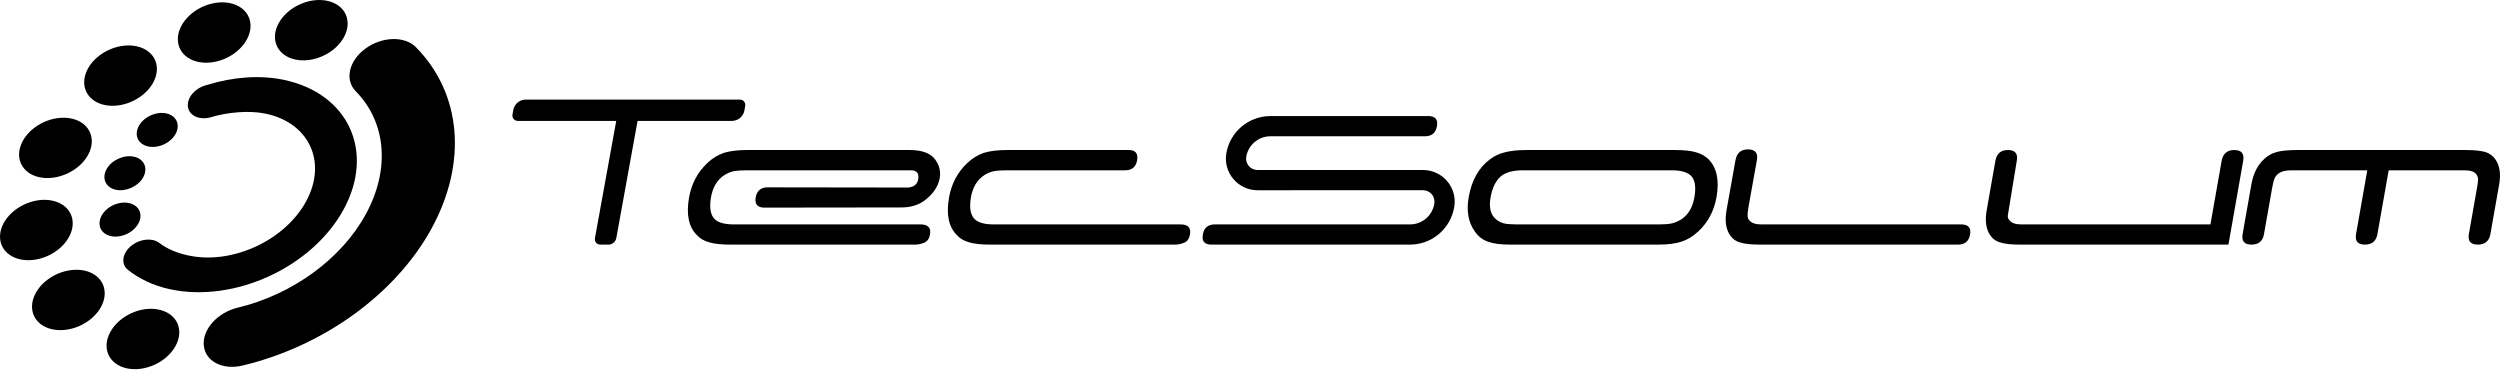
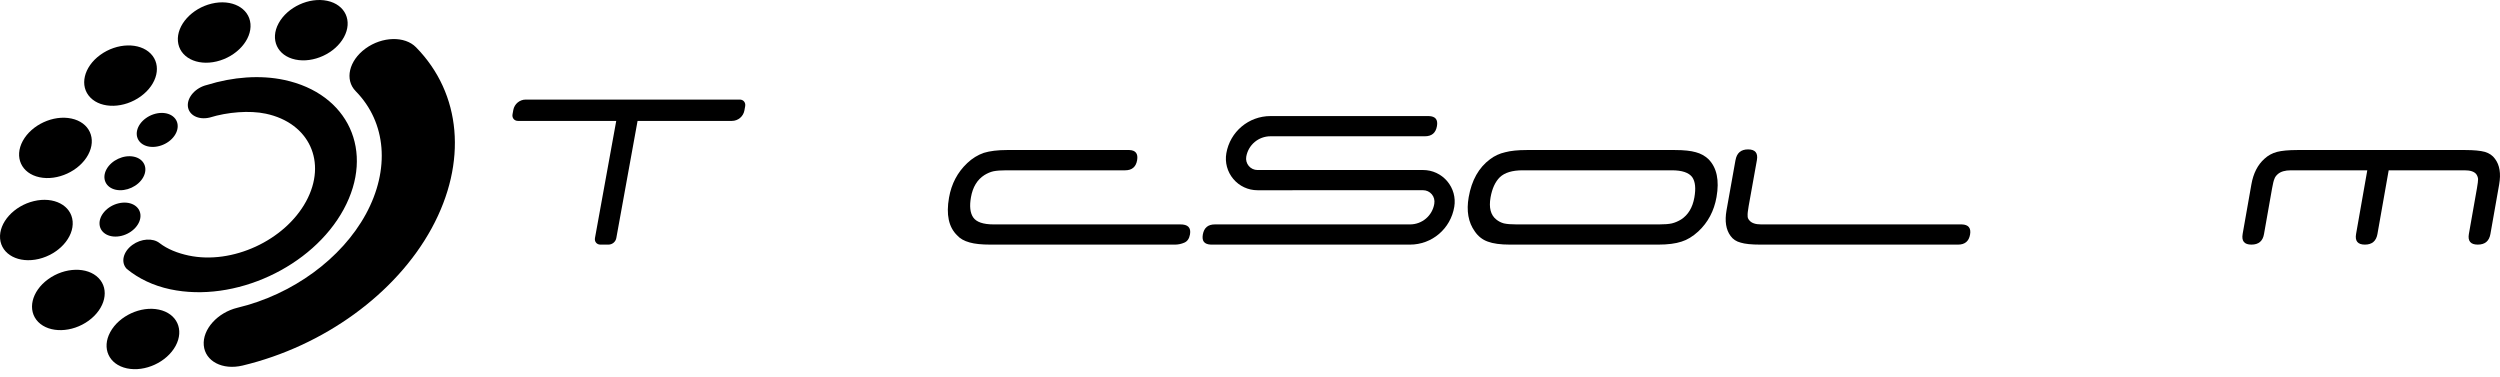
<svg xmlns="http://www.w3.org/2000/svg" width="232" height="35" viewBox="0 0 232 35" fill="none">
  <g clip-path="url(#clip0_35_144)">
    <path fill-rule="evenodd" clip-rule="evenodd" d="M11.005 18.867C12.051 18.618 12.959 19.09 13.033 19.925C13.104 20.759 12.312 21.64 11.265 21.889C10.22 22.139 9.311 21.666 9.239 20.832C9.165 19.997 9.956 19.116 11.005 18.867Z" fill="black" />
    <path fill-rule="evenodd" clip-rule="evenodd" d="M12.425 14.54C13.367 14.741 13.759 15.59 13.297 16.439C12.838 17.287 11.697 17.81 10.754 17.611C9.811 17.412 9.422 16.561 9.882 15.712C10.344 14.864 11.482 14.339 12.425 14.54Z" fill="black" />
    <path fill-rule="evenodd" clip-rule="evenodd" d="M16.167 10.908C16.753 11.505 16.523 12.506 15.653 13.139C14.78 13.773 13.599 13.803 13.012 13.204C12.426 12.607 12.658 11.607 13.528 10.975C14.401 10.341 15.582 10.311 16.167 10.908Z" fill="black" />
    <path fill-rule="evenodd" clip-rule="evenodd" d="M19.2 7.886C18.153 8.135 17.364 9.014 17.433 9.852C17.507 10.684 18.415 11.159 19.462 10.908C21.112 10.396 23.165 10.231 24.668 10.551C28.709 11.408 30.383 15.054 28.407 18.687C26.431 22.32 21.55 24.572 17.509 23.714C16.49 23.497 15.537 23.123 14.807 22.558C14.191 22.071 13.1 22.134 12.284 22.729C11.415 23.363 11.183 24.361 11.769 24.959C12.873 25.861 14.226 26.511 15.804 26.847C21.77 28.116 28.975 24.794 31.892 19.429C34.809 14.062 32.337 8.687 26.372 7.417C24.155 6.946 21.637 7.129 19.2 7.886Z" fill="black" />
    <path fill-rule="evenodd" clip-rule="evenodd" d="M22.508 33.924C20.649 34.367 19.038 33.526 18.91 32.045C18.78 30.564 20.185 29.003 22.042 28.557C27.151 27.337 31.705 24.002 33.955 19.866C36.203 15.732 35.868 11.374 33.01 8.462C31.966 7.402 32.377 5.629 33.922 4.503C35.47 3.378 37.567 3.326 38.606 4.386C42.825 8.683 43.385 15.067 40.069 21.165C36.751 27.266 30.039 32.121 22.508 33.924Z" fill="black" />
    <path fill-rule="evenodd" clip-rule="evenodd" d="M10.234 30.814C11.051 29.309 13.072 28.375 14.745 28.733C16.421 29.087 17.111 30.596 16.295 32.102C15.475 33.608 13.456 34.54 11.78 34.184C10.107 33.828 9.413 32.317 10.234 30.814Z" fill="black" />
    <path fill-rule="evenodd" clip-rule="evenodd" d="M4.462 25.916C6.004 24.791 8.104 24.736 9.143 25.798C10.184 26.858 9.774 28.631 8.229 29.758C6.682 30.883 4.588 30.933 3.544 29.875C2.506 28.812 2.916 27.041 4.462 25.916Z" fill="black" />
    <path fill-rule="evenodd" clip-rule="evenodd" d="M3.142 18.663C5.001 18.217 6.611 19.059 6.741 20.538C6.868 22.021 5.465 23.582 3.606 24.029C1.747 24.472 0.136 23.631 0.008 22.15C-0.121 20.669 1.283 19.107 3.142 18.663Z" fill="black" />
    <path fill-rule="evenodd" clip-rule="evenodd" d="M6.627 11C8.3 11.355 8.995 12.863 8.177 14.368C7.359 15.873 5.336 16.806 3.663 16.448C1.991 16.094 1.297 14.585 2.112 13.081C2.932 11.575 4.954 10.644 6.627 11Z" fill="black" />
    <path fill-rule="evenodd" clip-rule="evenodd" d="M13.985 4.978C15.025 6.04 14.617 7.811 13.071 8.937C11.525 10.063 9.428 10.117 8.389 9.054C7.348 7.996 7.756 6.22 9.303 5.096C10.849 3.97 12.945 3.919 13.985 4.978Z" fill="black" />
    <path fill-rule="evenodd" clip-rule="evenodd" d="M23.243 2.214C23.371 3.695 21.968 5.256 20.109 5.701C18.249 6.148 16.639 5.306 16.511 3.824C16.383 2.341 17.786 0.781 19.644 0.336C21.502 -0.109 23.113 0.733 23.243 2.214Z" fill="black" />
    <path fill-rule="evenodd" clip-rule="evenodd" d="M31.92 3.446C31.101 4.952 29.081 5.883 27.407 5.526C25.733 5.171 25.039 3.662 25.857 2.158C26.678 0.652 28.697 -0.281 30.371 0.076C32.044 0.432 32.738 1.941 31.92 3.446Z" fill="black" />
-     <path d="M85.386 20.825C86.11 20.814 86.416 21.121 86.306 21.752C86.238 22.143 86.062 22.394 85.779 22.517C85.503 22.637 85.211 22.7 84.919 22.7H67.783C66.96 22.7 66.321 22.633 65.865 22.502C65.349 22.363 64.956 22.138 64.688 21.831C63.914 21.076 63.665 19.913 63.943 18.336C64.169 17.053 64.733 15.986 65.639 15.131C66.1 14.694 66.616 14.377 67.175 14.184C67.737 14.012 68.457 13.922 69.329 13.922H84.418C85.549 13.922 86.328 14.21 86.761 14.773C87.186 15.334 87.333 15.955 87.189 16.621C87.045 17.283 86.651 17.899 86.002 18.448C85.356 19.007 84.528 19.272 83.528 19.251L70.904 19.267H70.858C70.262 19.236 70.024 18.918 70.129 18.319C70.239 17.699 70.605 17.386 71.235 17.386H71.299H71.376L84.295 17.404C84.852 17.346 85.161 17.064 85.221 16.564C85.281 16.068 85.061 15.814 84.562 15.804H69.275C68.766 15.804 68.364 15.835 68.067 15.893C67.79 15.955 67.509 16.075 67.228 16.247C66.559 16.674 66.148 17.362 65.981 18.305C65.836 19.128 65.903 19.752 66.182 20.169C66.481 20.607 67.113 20.825 68.083 20.825H85.386Z" fill="black" />
    <path d="M109.511 20.825C110.236 20.814 110.542 21.121 110.431 21.752C110.362 22.143 110.189 22.394 109.907 22.517C109.629 22.637 109.336 22.7 109.044 22.7H91.908C91.084 22.7 90.446 22.633 89.991 22.502C89.474 22.363 89.08 22.138 88.813 21.831C88.04 21.076 87.79 19.913 88.07 18.336C88.295 17.053 88.857 15.986 89.764 15.131C90.226 14.694 90.741 14.377 91.3 14.184C91.863 14.012 92.582 13.922 93.456 13.922H104.749H104.796C105.39 13.943 105.631 14.263 105.524 14.872C105.415 15.491 105.047 15.804 104.418 15.804H104.336H104.276H93.401C92.89 15.804 92.49 15.835 92.194 15.893C91.916 15.955 91.635 16.075 91.353 16.247C90.684 16.674 90.271 17.362 90.105 18.305C89.96 19.128 90.026 19.752 90.309 20.169C90.606 20.607 91.238 20.825 92.208 20.825H109.511Z" fill="black" />
-     <path d="M205.128 20.825L206.168 14.933C206.286 14.263 206.678 13.922 207.34 13.922C208.011 13.922 208.288 14.257 208.168 14.919V14.924C208.168 14.928 208.167 14.933 208.167 14.933L207.361 19.512L206.798 22.7H187.495C186.673 22.7 186.067 22.637 185.682 22.517C185.27 22.413 184.957 22.204 184.736 21.894C184.311 21.322 184.185 20.528 184.365 19.512L185.17 14.933C185.17 14.933 185.171 14.928 185.173 14.924L185.174 14.919C185.291 14.257 185.677 13.922 186.338 13.922C187.001 13.922 187.276 14.257 187.159 14.919L187.158 14.924C187.156 14.928 187.156 14.933 187.156 14.933L186.323 20.012C186.309 20.178 186.367 20.326 186.485 20.454C186.687 20.699 187.049 20.825 187.566 20.825H187.946H205.128Z" fill="black" />
    <path d="M221.67 15.805L220.633 21.679C220.631 21.688 220.629 21.696 220.629 21.701C220.628 21.705 220.628 21.71 220.628 21.71C220.513 22.371 220.124 22.7 219.462 22.7C218.802 22.7 218.526 22.371 218.644 21.71L219.684 15.805H212.971H212.589C212.064 15.805 211.659 15.918 211.385 16.154C211.215 16.303 211.105 16.46 211.063 16.612C210.998 16.751 210.926 17.043 210.849 17.481L210.104 21.696C209.998 22.367 209.606 22.7 208.933 22.7C208.271 22.7 208.001 22.371 208.119 21.71C208.119 21.71 208.119 21.705 208.12 21.701V21.696L208.928 17.117C209.108 16.086 209.515 15.294 210.138 14.737C210.469 14.429 210.856 14.216 211.31 14.095C211.755 13.982 212.382 13.923 213.184 13.923H221.044H228.792C229.574 13.923 230.177 13.982 230.598 14.095C231.004 14.216 231.314 14.429 231.534 14.737C231.97 15.314 232.101 16.106 231.922 17.117L231.114 21.696V21.701C231.113 21.705 231.112 21.71 231.112 21.71C230.996 22.371 230.607 22.7 229.934 22.7C229.272 22.7 228.995 22.371 229.112 21.71C229.112 21.71 229.114 21.705 229.115 21.701V21.696L229.859 17.481C229.934 17.053 229.969 16.762 229.967 16.612C229.949 16.439 229.887 16.288 229.791 16.154C229.597 15.918 229.239 15.805 228.721 15.805H221.67Z" fill="black" />
    <path d="M112.38 22.7C112.074 22.69 111.854 22.606 111.728 22.453C111.605 22.299 111.57 22.068 111.622 21.765C111.735 21.133 112.103 20.825 112.746 20.825H130.849C131.97 20.825 132.918 20.022 133.102 18.915C133.157 18.583 133.075 18.268 132.87 18.027C132.668 17.789 132.373 17.652 132.062 17.652L116.695 17.654C115.827 17.654 115.009 17.272 114.451 16.608C113.891 15.943 113.656 15.07 113.805 14.215C114.153 12.219 115.877 10.771 117.903 10.771H132.59C132.897 10.78 133.116 10.863 133.242 11.018C133.366 11.171 133.402 11.402 133.348 11.706C133.236 12.339 132.868 12.647 132.223 12.647L117.903 12.646C116.79 12.646 115.844 13.441 115.653 14.537C115.599 14.846 115.684 15.161 115.885 15.401C116.086 15.64 116.382 15.778 116.695 15.778L132.062 15.777C132.926 15.777 133.742 16.156 134.3 16.815C134.859 17.473 135.099 18.34 134.957 19.192C134.62 21.225 132.891 22.7 130.849 22.7H112.38Z" fill="black" />
    <path d="M182.057 20.825H163.424C162.908 20.825 162.545 20.699 162.344 20.454C162.225 20.326 162.168 20.178 162.181 20.012C162.167 19.872 162.197 19.575 162.275 19.128C162.314 18.915 163.003 15.086 163.038 14.873C163.038 14.873 163.038 14.869 163.039 14.865L163.04 14.86C163.157 14.198 162.882 13.864 162.22 13.864C161.559 13.864 161.172 14.198 161.056 14.86L161.055 14.865L161.051 14.873L160.222 19.512C160.043 20.528 160.171 21.322 160.596 21.894C160.815 22.204 161.129 22.413 161.542 22.517C161.927 22.637 162.531 22.7 163.356 22.7H181.708C182.342 22.7 182.712 22.388 182.822 21.768C182.929 21.159 182.67 20.845 182.057 20.825Z" fill="black" />
    <path d="M157.239 18.319C157.073 19.257 156.667 19.939 156.011 20.365C155.728 20.538 155.442 20.659 155.155 20.73C154.868 20.794 154.47 20.825 153.965 20.825H151.524H143.159H140.735C140.226 20.825 139.835 20.794 139.559 20.73C139.296 20.659 139.057 20.538 138.848 20.365C138.329 19.949 138.158 19.267 138.323 18.319C138.47 17.496 138.754 16.872 139.185 16.446C139.635 16.018 140.344 15.804 141.315 15.804H144.044H152.408H155.137C156.095 15.804 156.73 16.018 157.042 16.446C157.323 16.851 157.387 17.476 157.239 18.319ZM158.552 14.778C158.223 14.465 157.827 14.246 157.371 14.126C156.911 13.992 156.264 13.923 155.437 13.923H141.676C140.854 13.923 140.191 13.992 139.689 14.126C139.155 14.246 138.685 14.465 138.276 14.778C137.231 15.553 136.571 16.724 136.296 18.289C136.07 19.571 136.257 20.638 136.865 21.48C137.179 21.938 137.583 22.251 138.069 22.422C138.558 22.607 139.243 22.7 140.129 22.7H153.889C154.774 22.7 155.494 22.607 156.048 22.422C156.572 22.262 157.091 21.944 157.599 21.48C158.504 20.638 159.067 19.571 159.293 18.289C159.567 16.732 159.321 15.565 158.552 14.778Z" fill="black" />
    <path d="M48.793 9.24C48.224 9.24 47.736 9.647 47.634 10.208L47.562 10.606C47.5 10.946 47.726 11.22 48.066 11.22H57.187L55.214 22.085C55.152 22.425 55.377 22.7 55.717 22.7H56.462C56.822 22.7 57.129 22.443 57.194 22.09L59.167 11.22H67.921C68.49 11.22 68.978 10.813 69.08 10.254L69.152 9.856C69.214 9.516 68.989 9.24 68.649 9.24H48.793Z" fill="black" />
  </g>
  <defs>
    <clipPath id="clip0_35_144">
      <rect width="232" height="35" fill="white" />
    </clipPath>
  </defs>
</svg>